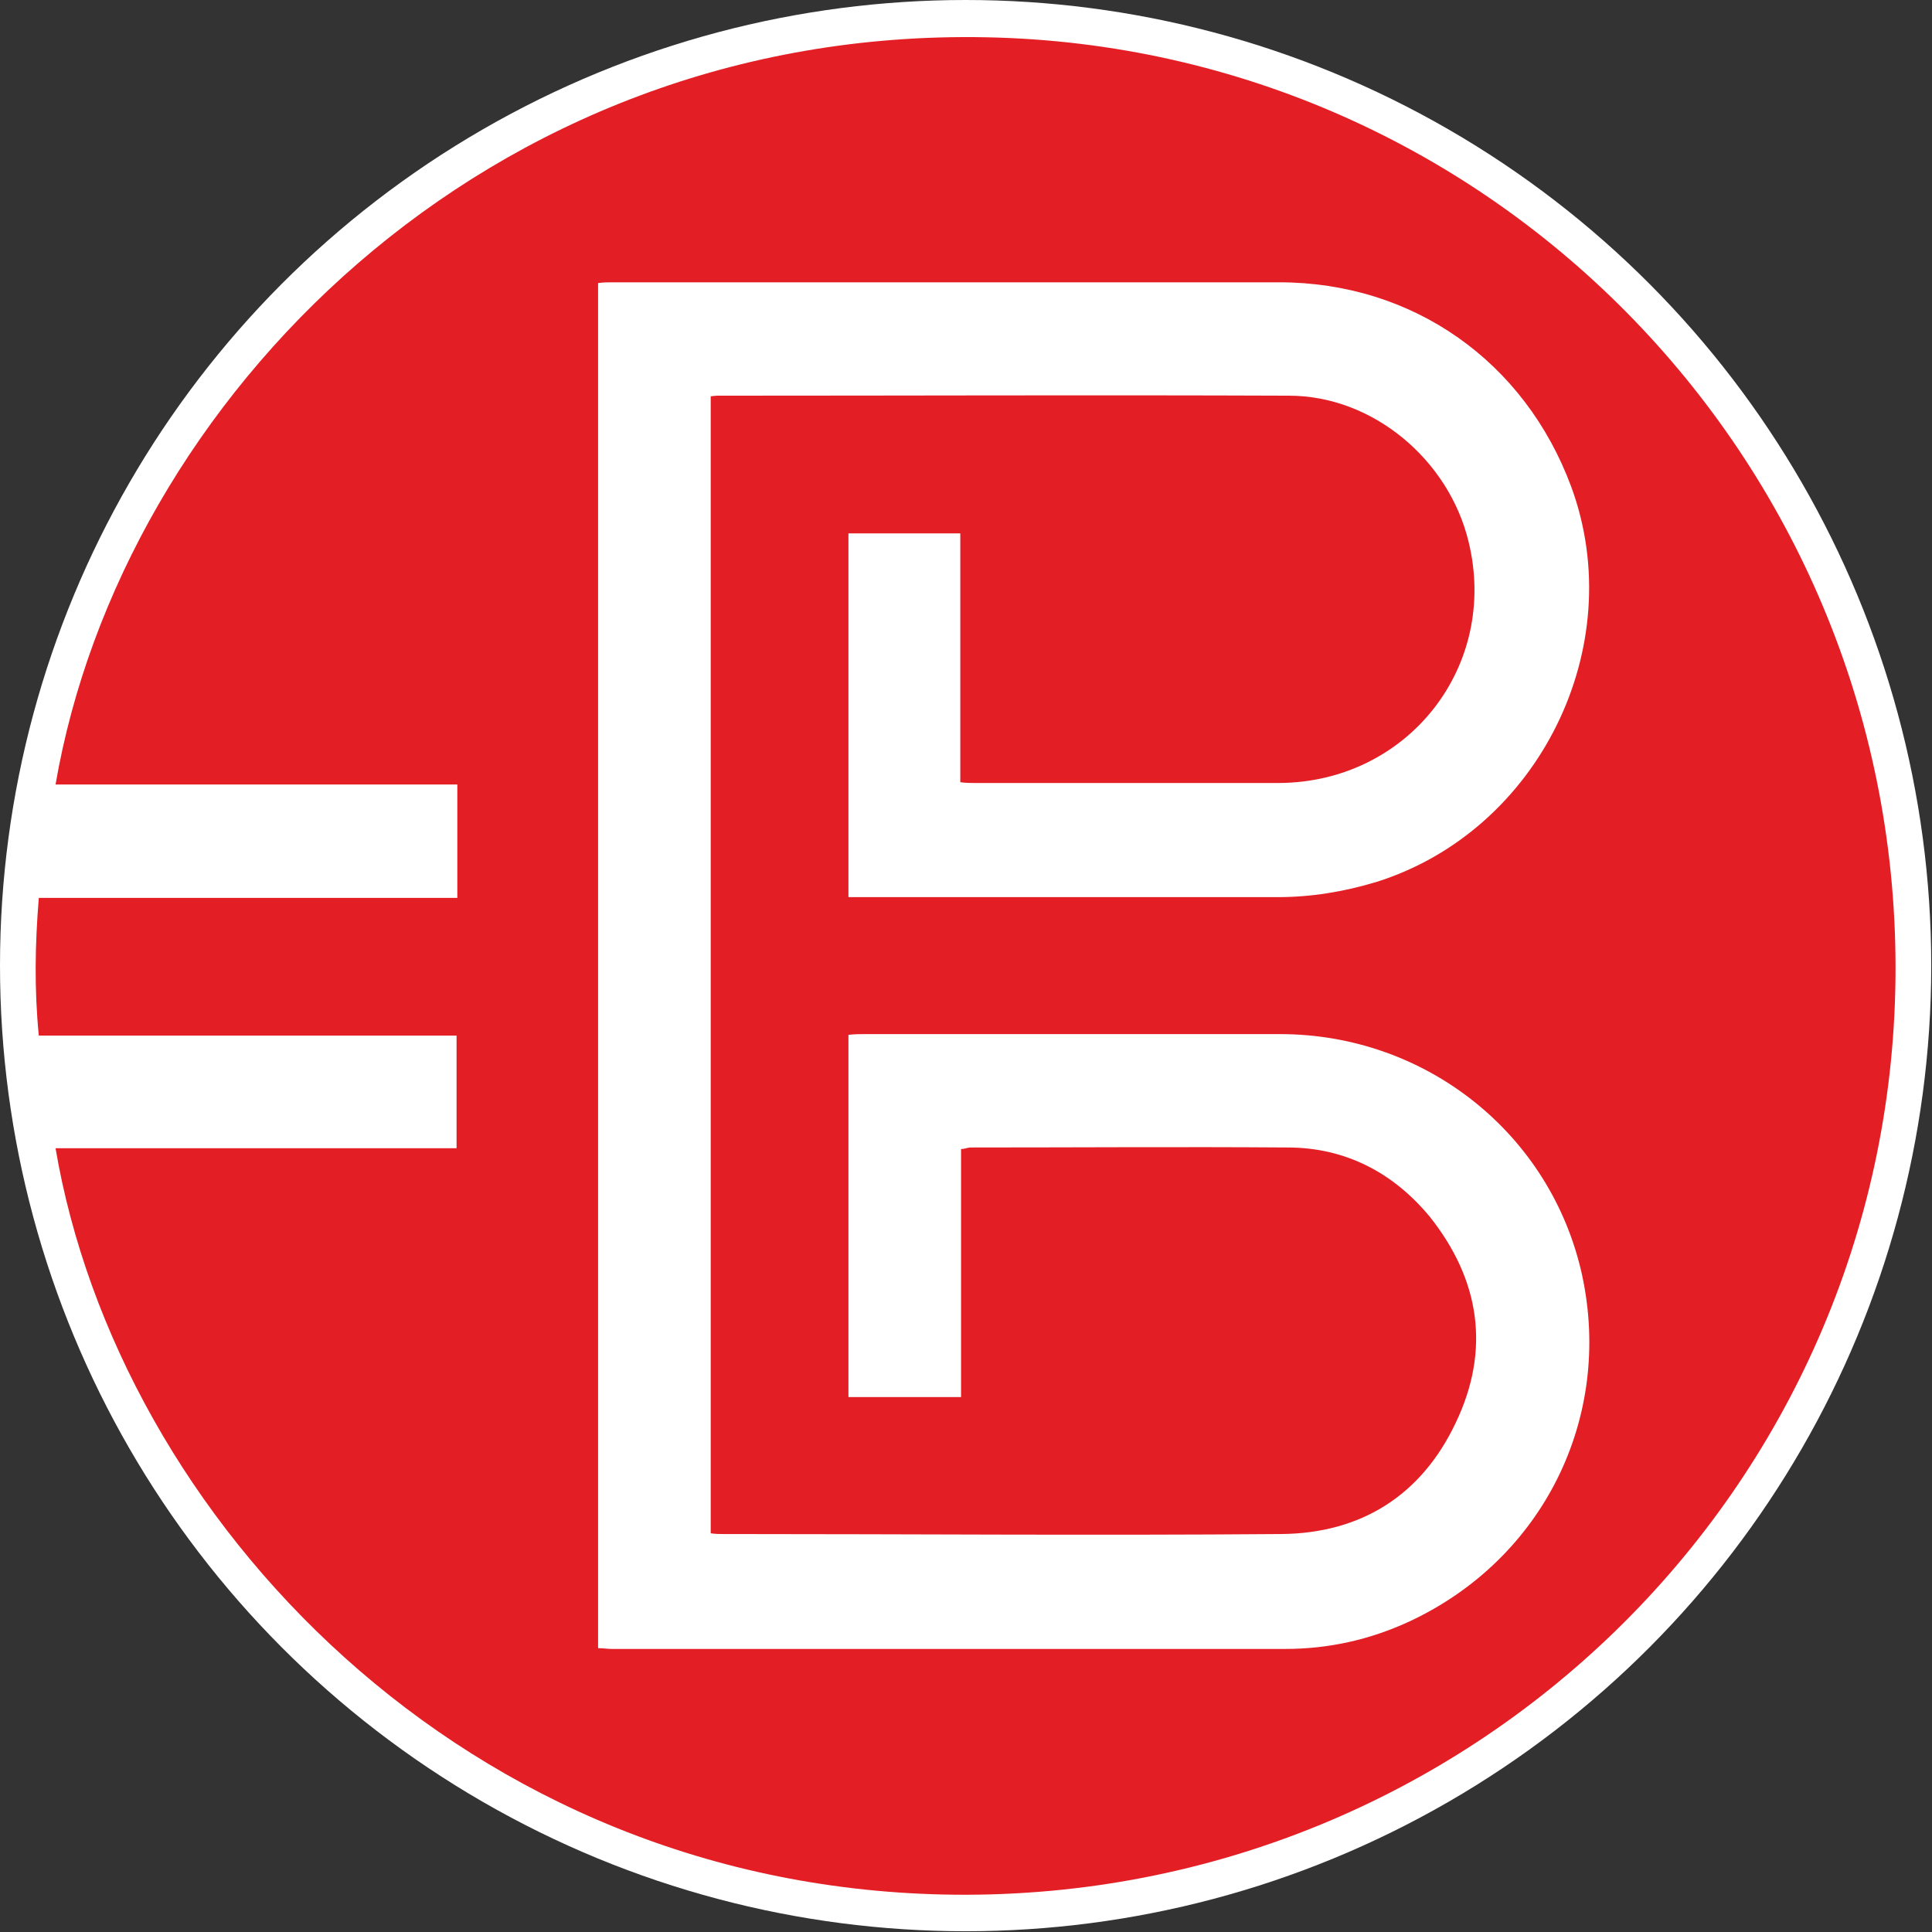
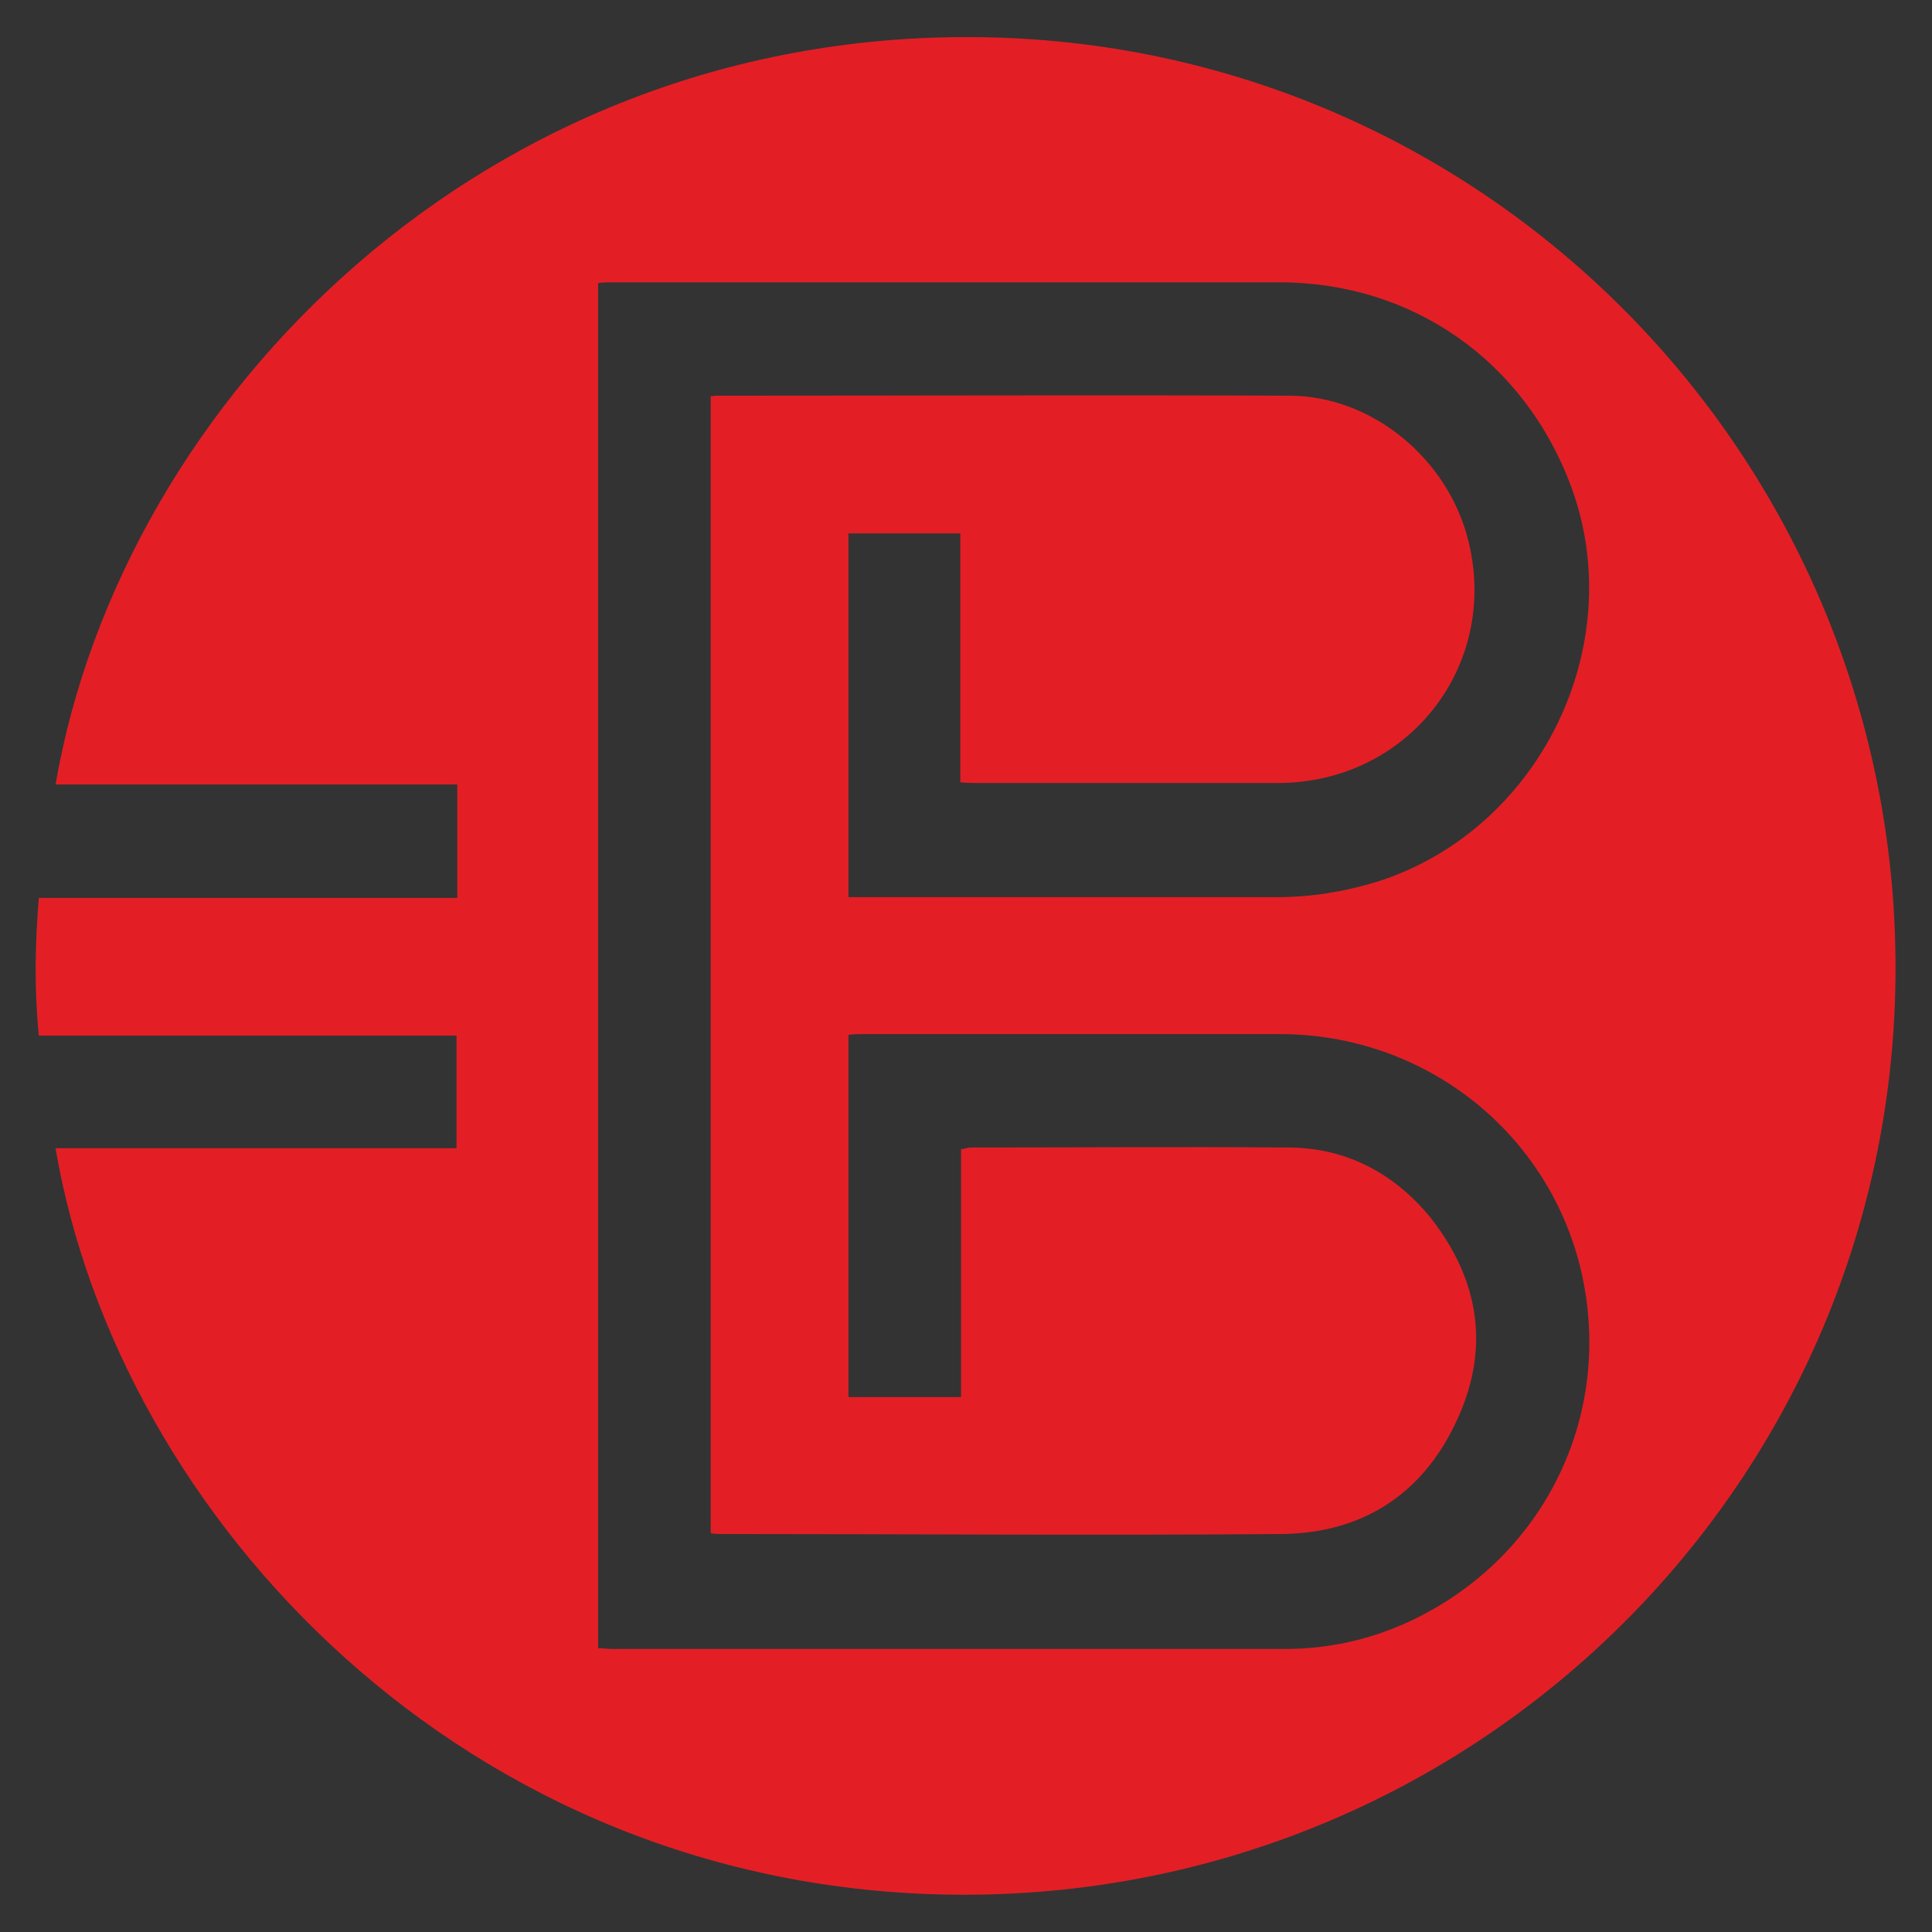
<svg xmlns="http://www.w3.org/2000/svg" id="_Слой_2" data-name="Слой 2" viewBox="0 0 25.39 25.39">
  <rect x="0" y="0" width="25.39" height="25.39" fill="#333333" stroke="none" />
  <defs>
    <style>
      .cls-1 {
        fill: #fff;
      }

      .cls-2 {
        fill: #e31f25;
      }
    </style>
  </defs>
  <g id="_Слой_1-2" data-name="Слой 1">
    <g>
-       <circle class="cls-1" cx="12.69" cy="12.69" r="12.69" />
      <path class="cls-2" d="m.73,15.09h5.27v-1.48H.51c-.06-.61-.05-1.2,0-1.81h5.5v-1.49H.73C1.6,5.26,6.39.36,12.96.49c6.69.13,12.03,5.65,11.95,12.38-.08,6.71-5.59,12.09-12.35,12.03-6.46-.06-11.01-4.98-11.83-9.81ZM9.33,5.21s.07-.01.09-.01c2.51,0,5.01-.01,7.52,0,1.1,0,2.1.84,2.36,1.92.4,1.64-.8,3.16-2.49,3.17-1.33,0-2.67,0-4,0-.06,0-.11,0-.19-.01v-3.27h-1.47v4.78c.08,0,.14,0,.2,0,1.81,0,3.63,0,5.44,0,.44,0,.87-.07,1.3-.2,2.13-.67,3.33-3.09,2.56-5.19-.61-1.65-2.08-2.69-3.84-2.69-2.92,0-5.84,0-8.76,0-.06,0-.12,0-.19.01v17.94c.07,0,.12.01.18.01,2.95,0,5.9,0,8.85,0,.57,0,1.11-.12,1.63-.36,1.76-.82,2.68-2.68,2.27-4.56-.41-1.85-2.05-3.16-3.97-3.16-1.82,0-3.64,0-5.46,0-.07,0-.13,0-.21.01v4.76h1.48v-3.26c.05,0,.09-.02.12-.02,1.39,0,2.78-.01,4.17,0,.76,0,1.39.33,1.87.91.66.83.8,1.75.34,2.71-.45.95-1.24,1.45-2.29,1.46-2.44.02-4.88,0-7.33,0-.06,0-.11,0-.17-.01V5.21Z" />
    </g>
  </g>
</svg>